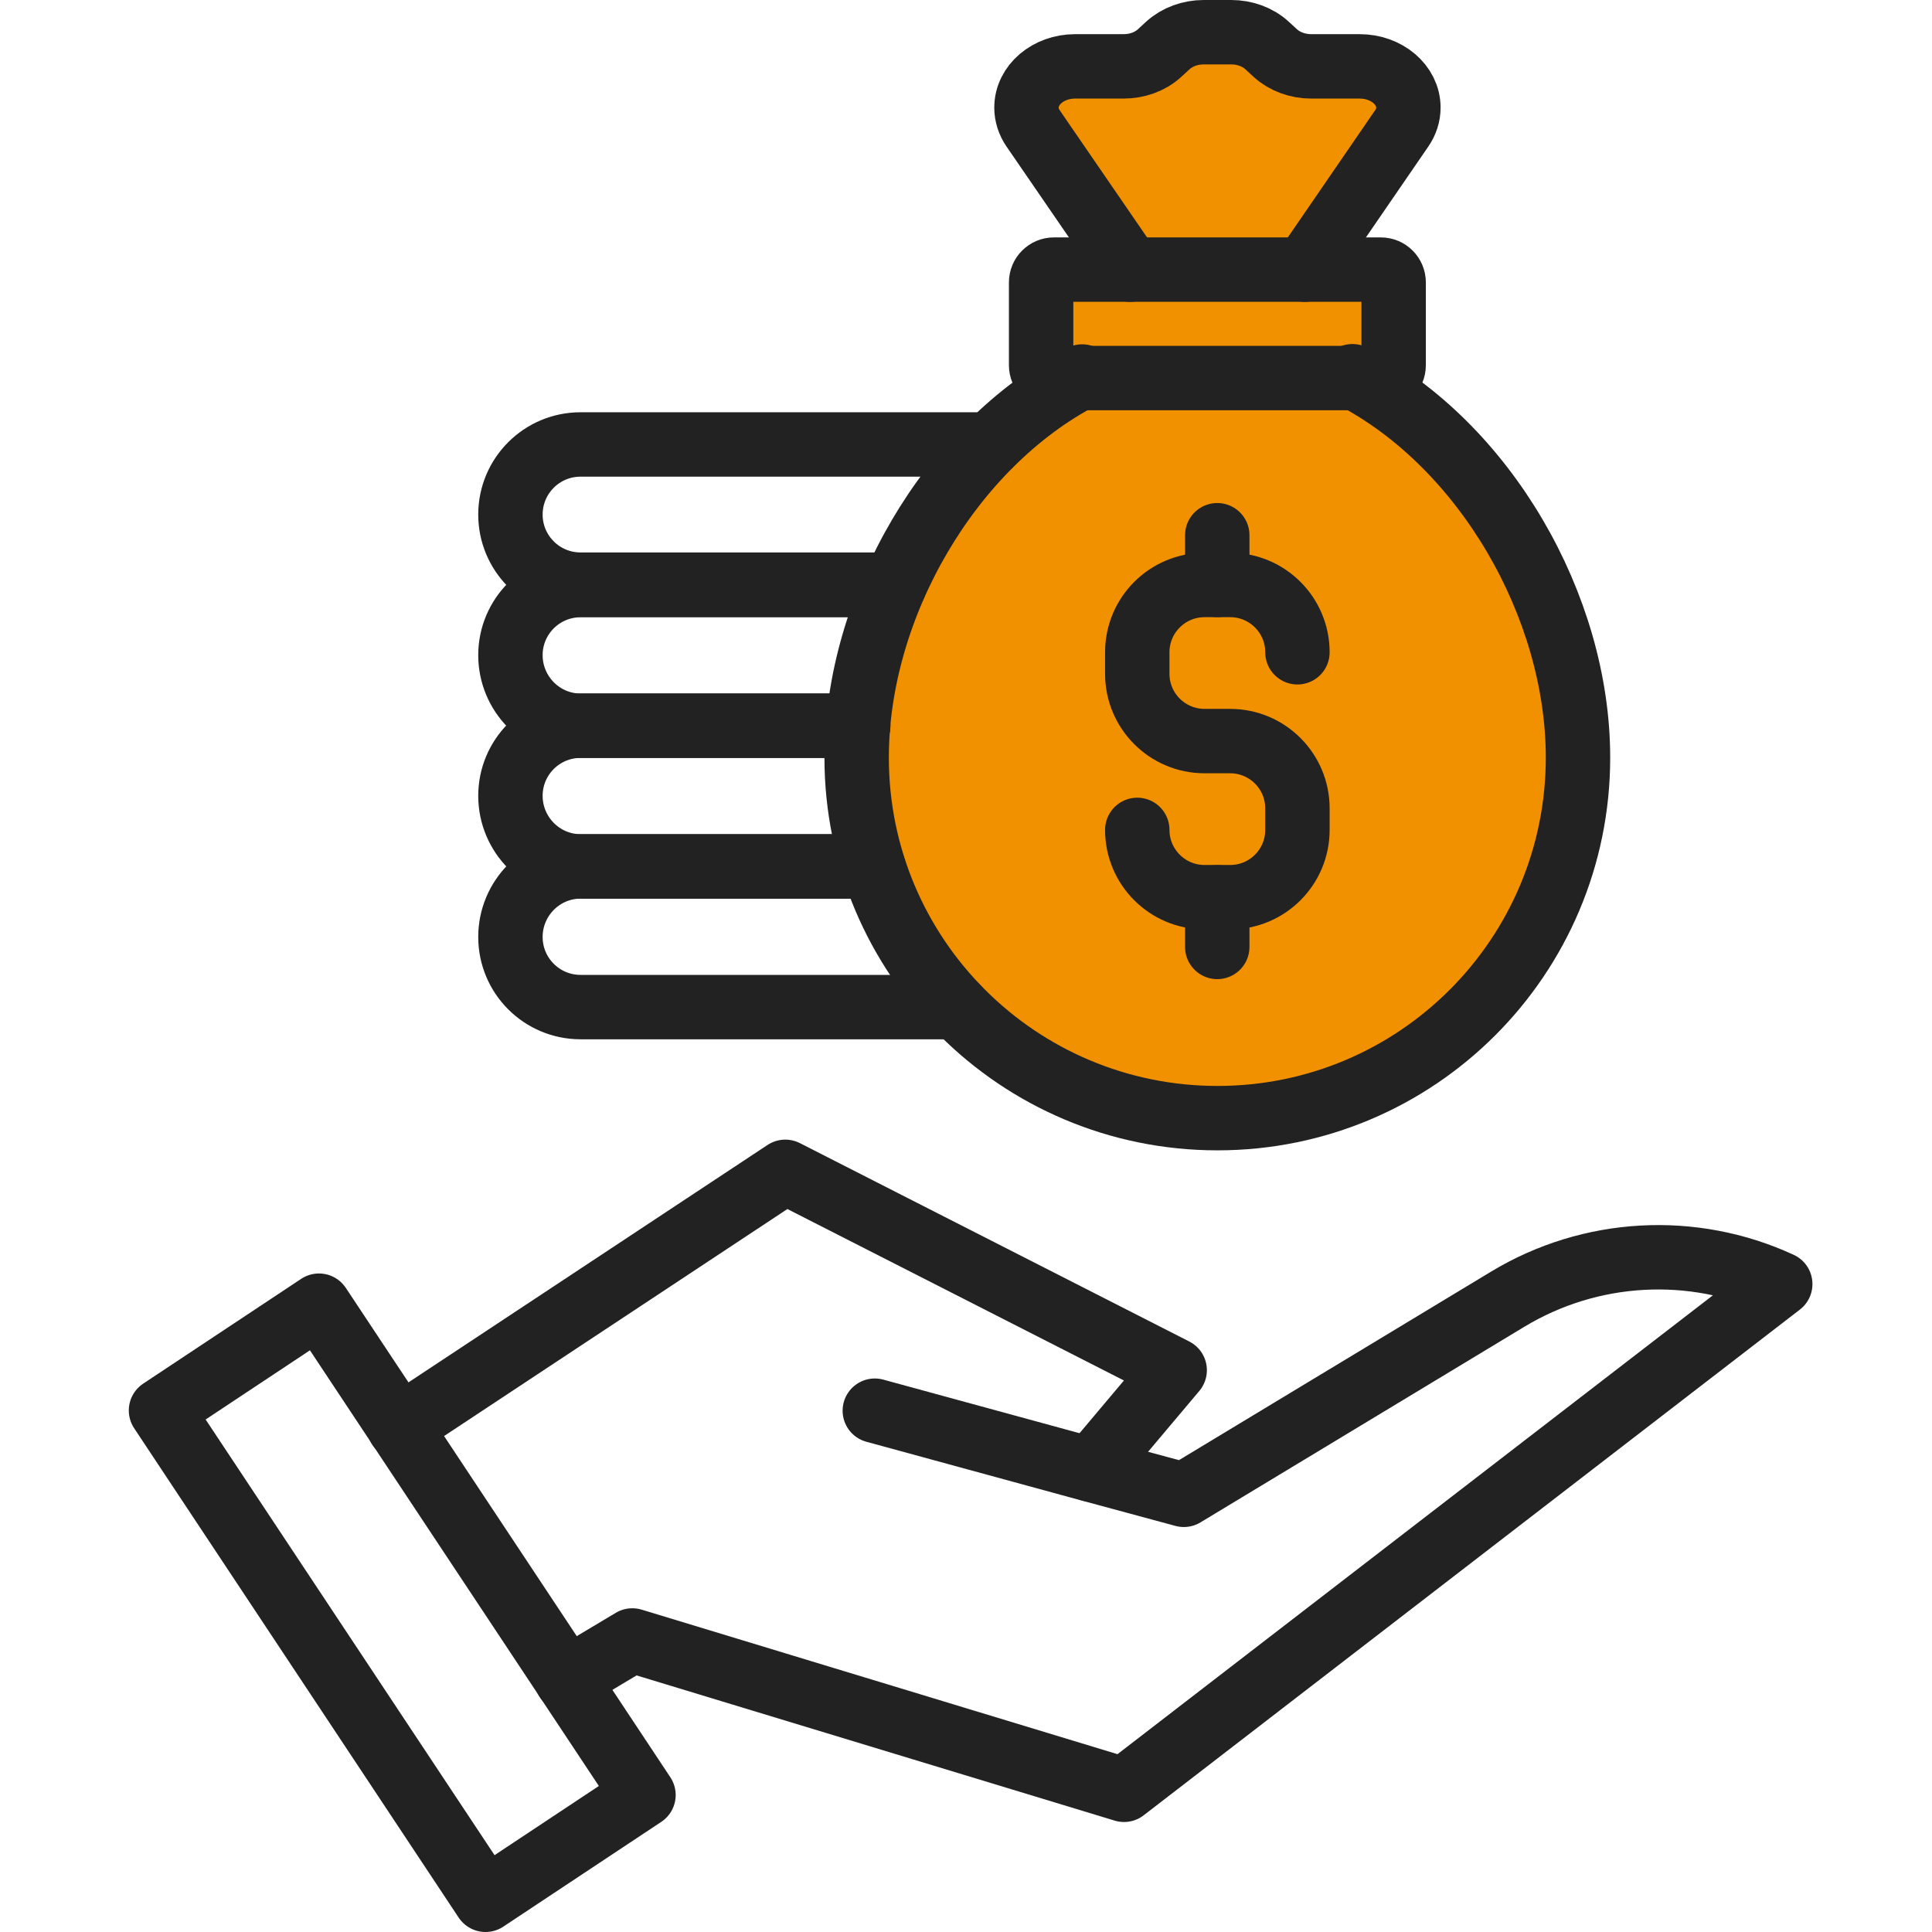
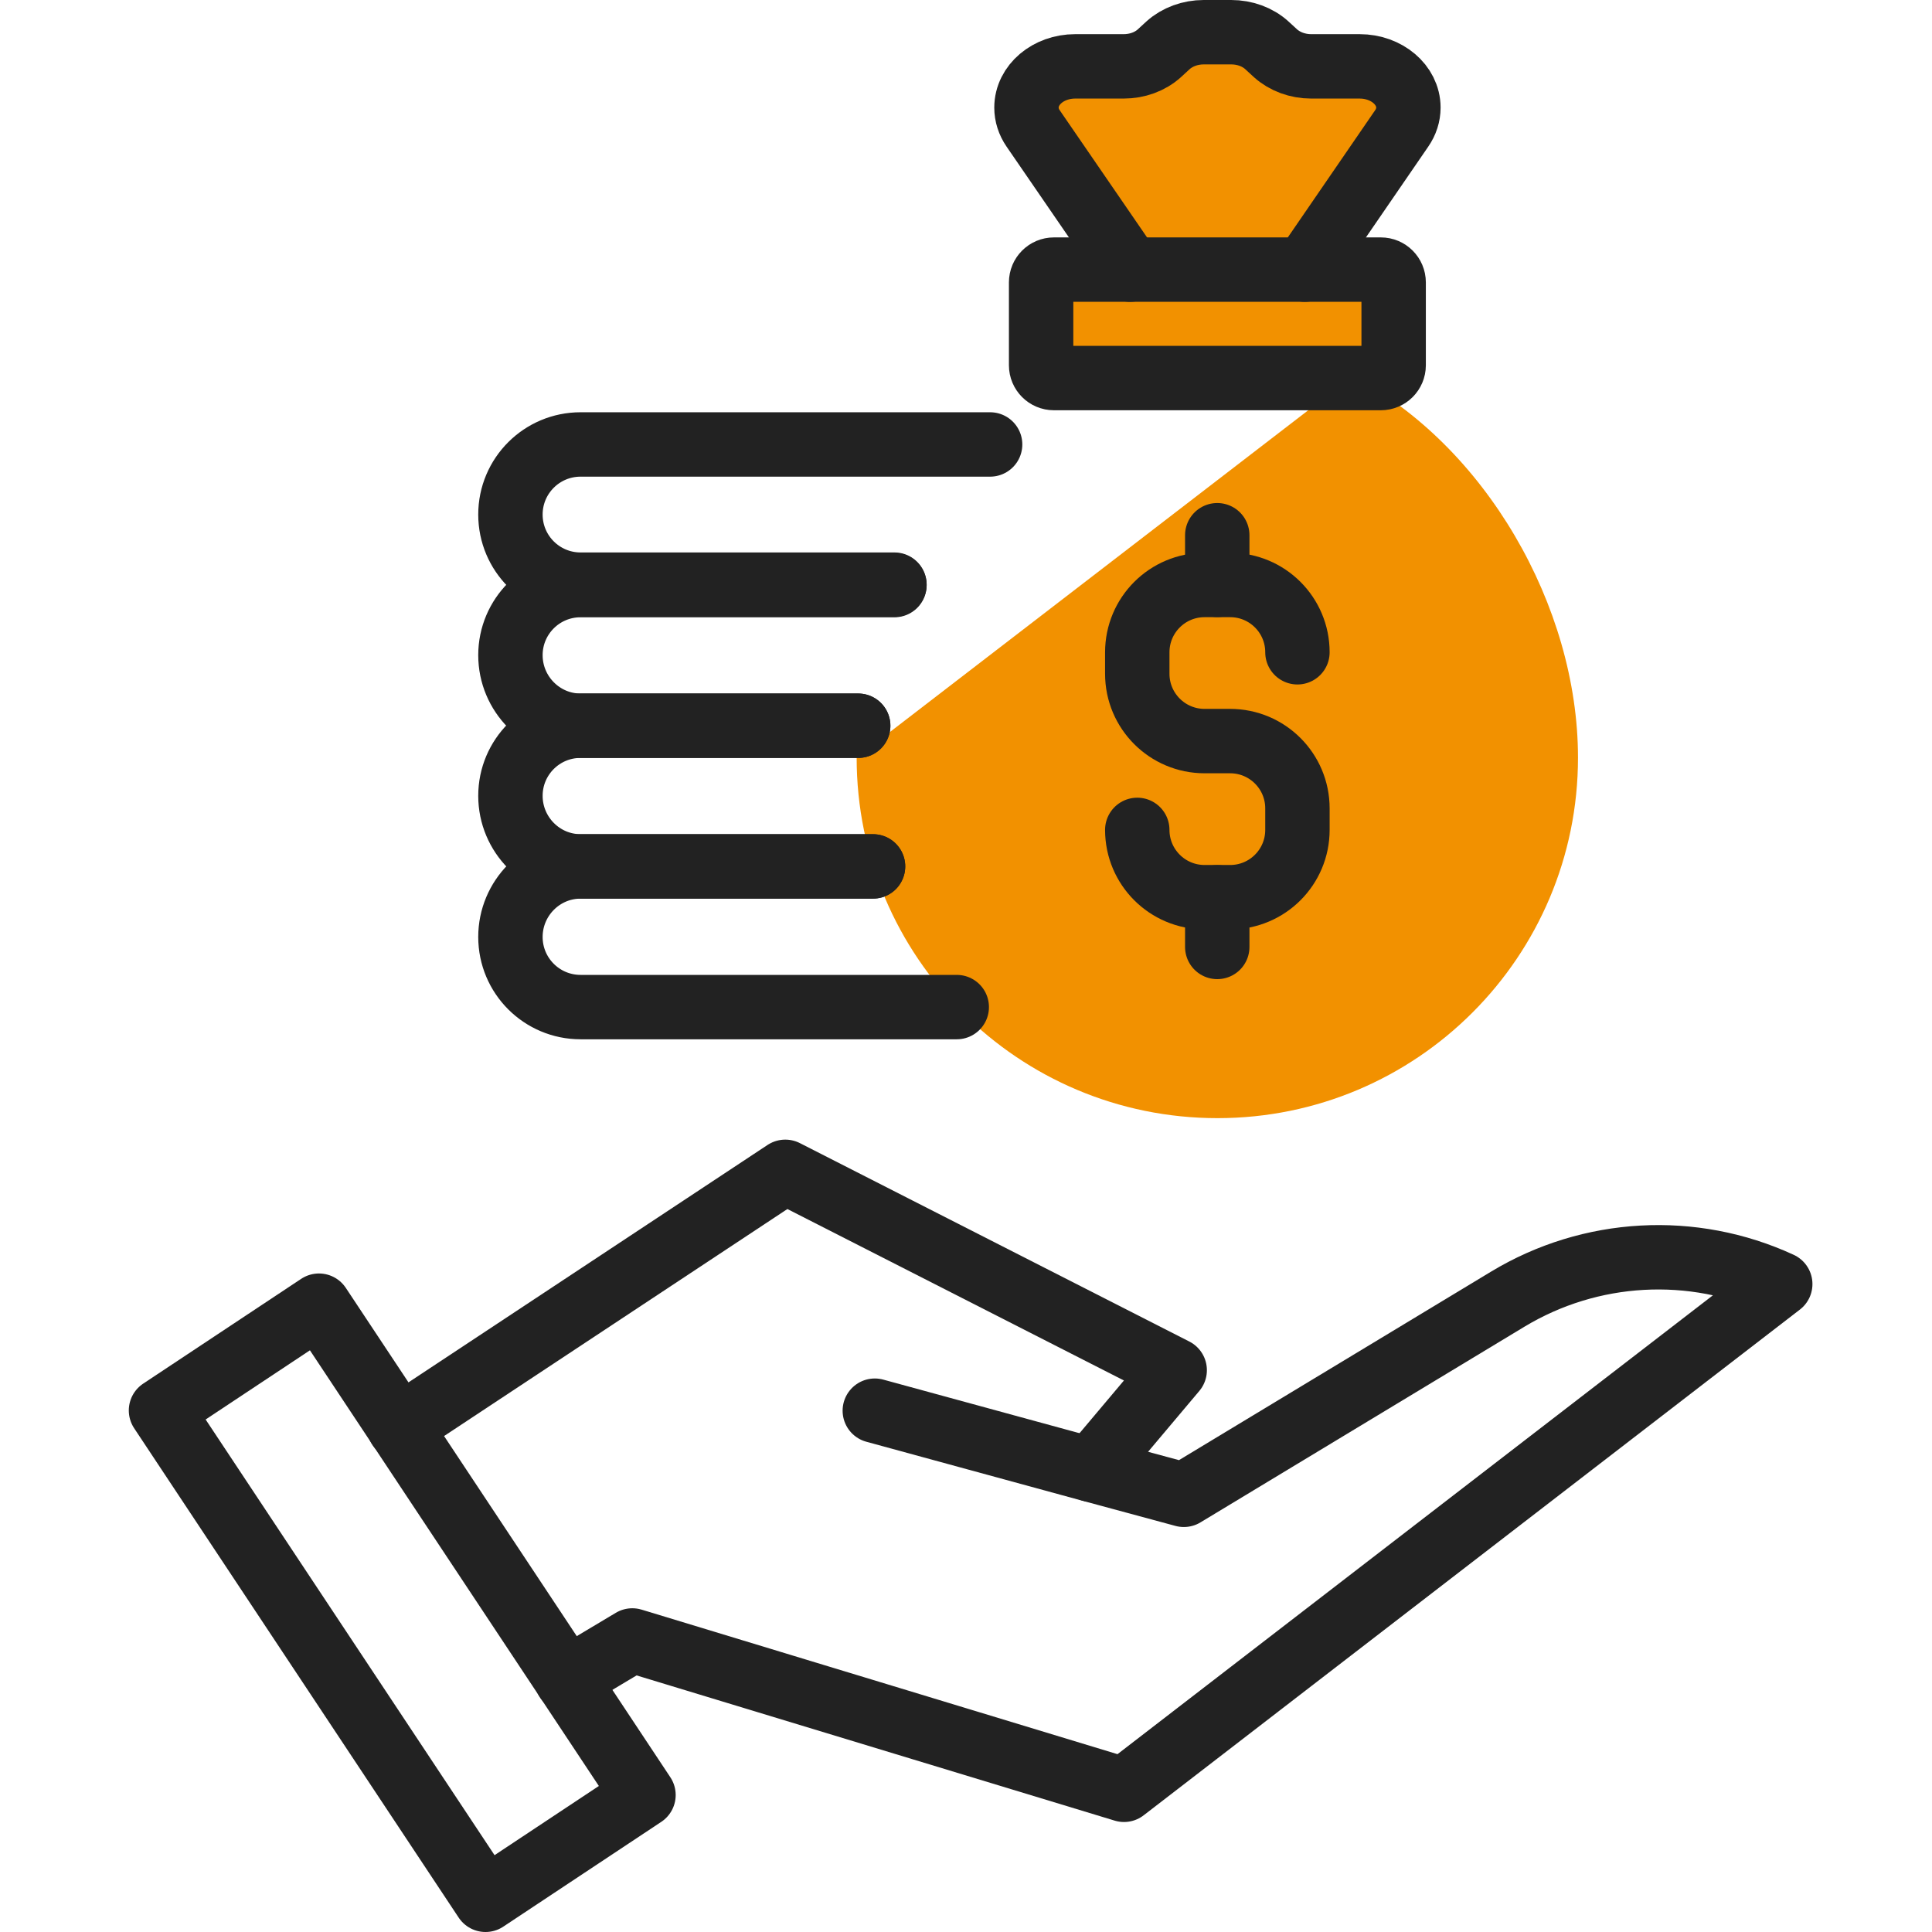
<svg xmlns="http://www.w3.org/2000/svg" width="60" height="60" viewBox="0 0 60 60" fill="none">
  <path d="M12.398 44.32L24.388 36.392L36.481 42.553L33.881 45.64" stroke="#222222" stroke-width="2" stroke-linecap="round" stroke-linejoin="round" />
  <path d="M17.601 52.162L19.637 50.946L34.907 55.584L55.287 39.878C52.564 38.62 49.393 38.798 46.826 40.346L36.765 46.423L33.881 45.643L27.168 43.81" stroke="#222222" stroke-width="2" stroke-linecap="round" stroke-linejoin="round" />
  <path d="M9.906 40.549L5 43.803L15.078 59L19.984 55.746L9.906 40.549Z" stroke="#222222" stroke-width="2" stroke-linecap="round" stroke-linejoin="round" />
-   <path d="M42.003 11.684C46.11 13.816 49.006 18.822 49.006 23.528C49.006 29.715 43.997 34.725 37.81 34.725C31.623 34.725 26.604 29.715 26.604 23.528C26.604 18.825 29.501 13.825 33.607 11.693" fill="#F29100" />
+   <path d="M42.003 11.684C46.11 13.816 49.006 18.822 49.006 23.528C49.006 29.715 43.997 34.725 37.81 34.725C31.623 34.725 26.604 29.715 26.604 23.528" fill="#F29100" />
  <path d="M42.884 8.373H32.73C32.511 8.373 32.333 8.551 32.333 8.77V11.344C32.333 11.563 32.511 11.741 32.73 11.741H42.884C43.103 11.741 43.281 11.563 43.281 11.344V8.77C43.281 8.551 43.103 8.373 42.884 8.373Z" fill="#F29100" />
  <path d="M40.52 8.374L43.532 3.987C43.668 3.79 43.739 3.568 43.739 3.342C43.739 2.635 43.061 2.061 42.226 2.061H40.719C40.3 2.061 39.9 1.913 39.613 1.655L39.342 1.406C39.055 1.145 38.655 1 38.236 1H37.381C36.962 1 36.562 1.148 36.275 1.406L36.004 1.655C35.717 1.916 35.316 2.061 34.897 2.061H33.391C32.555 2.061 31.878 2.635 31.878 3.342C31.878 3.568 31.949 3.79 32.084 3.987L35.097 8.374" fill="#F29100" />
-   <path d="M42.003 11.684C46.11 13.816 49.006 18.822 49.006 23.528C49.006 29.715 43.997 34.725 37.81 34.725C31.623 34.725 26.604 29.715 26.604 23.528C26.604 18.825 29.501 13.825 33.607 11.693" stroke="#222222" stroke-width="2" stroke-linecap="round" stroke-linejoin="round" />
  <path d="M42.884 8.373H32.73C32.511 8.373 32.333 8.551 32.333 8.77V11.344C32.333 11.563 32.511 11.741 32.73 11.741H42.884C43.103 11.741 43.281 11.563 43.281 11.344V8.77C43.281 8.551 43.103 8.373 42.884 8.373Z" stroke="#222222" stroke-width="2" stroke-linecap="round" stroke-linejoin="round" />
  <path d="M40.52 8.374L43.532 3.987C43.668 3.79 43.739 3.568 43.739 3.342C43.739 2.635 43.061 2.061 42.226 2.061H40.719C40.3 2.061 39.9 1.913 39.613 1.655L39.342 1.406C39.055 1.145 38.655 1 38.236 1H37.381C36.962 1 36.562 1.148 36.275 1.406L36.004 1.655C35.717 1.916 35.316 2.061 34.897 2.061H33.391C32.555 2.061 31.878 2.635 31.878 3.342C31.878 3.568 31.949 3.79 32.084 3.987L35.097 8.374" stroke="#222222" stroke-width="2" stroke-linecap="round" stroke-linejoin="round" />
  <path d="M27.778 18.157H18.03C16.827 18.157 15.852 17.183 15.852 15.98C15.852 14.777 16.827 13.803 18.03 13.803H30.749" stroke="#222222" stroke-width="2" stroke-linecap="round" stroke-linejoin="round" />
  <path d="M26.652 22.538H18.03C16.827 22.538 15.852 21.55 15.852 20.347C15.852 19.144 16.827 18.17 18.03 18.17H27.778" stroke="#222222" stroke-width="2" stroke-linecap="round" stroke-linejoin="round" />
  <path d="M26.652 22.538H18.03C16.827 22.538 15.852 23.512 15.852 24.715C15.852 25.919 16.827 26.906 18.03 26.906H27.113" stroke="#222222" stroke-width="2" stroke-linecap="round" stroke-linejoin="round" />
  <path d="M29.713 31.276H18.03C16.827 31.276 15.852 30.302 15.852 29.098C15.852 27.895 16.827 26.908 18.03 26.908H27.113" stroke="#222222" stroke-width="2" stroke-linecap="round" stroke-linejoin="round" />
  <path d="M35.319 25.773C35.319 26.928 36.255 27.863 37.41 27.863H38.203C39.358 27.863 40.293 26.928 40.293 25.773V25.105C40.293 23.951 39.358 23.015 38.203 23.015H37.41C36.255 23.015 35.319 22.08 35.319 20.925V20.257C35.319 19.102 36.255 18.167 37.41 18.167H38.203C39.358 18.167 40.293 19.102 40.293 20.257" stroke="#222222" stroke-width="2" stroke-linecap="round" stroke-linejoin="round" />
  <path d="M37.803 29.408V27.866" stroke="#222222" stroke-width="2" stroke-linecap="round" stroke-linejoin="round" />
  <path d="M37.803 18.164V16.622" stroke="#222222" stroke-width="2" stroke-linecap="round" stroke-linejoin="round" />
</svg>